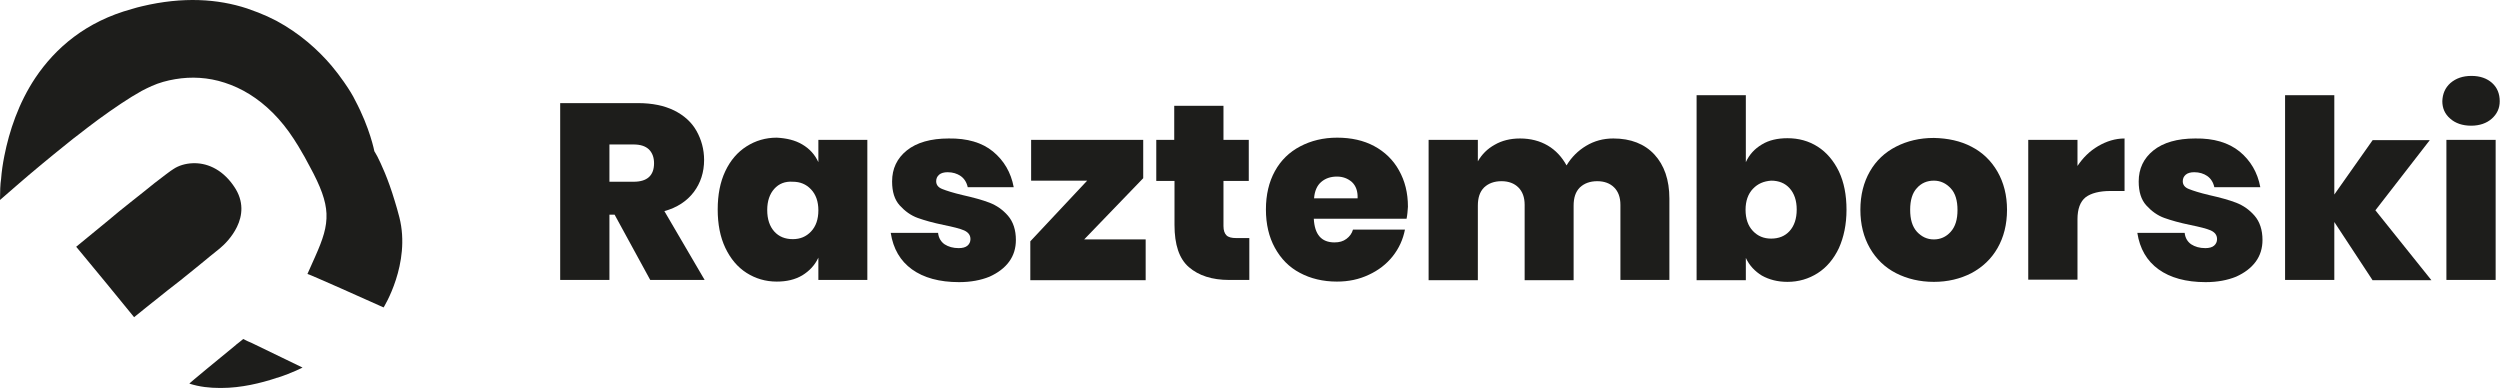
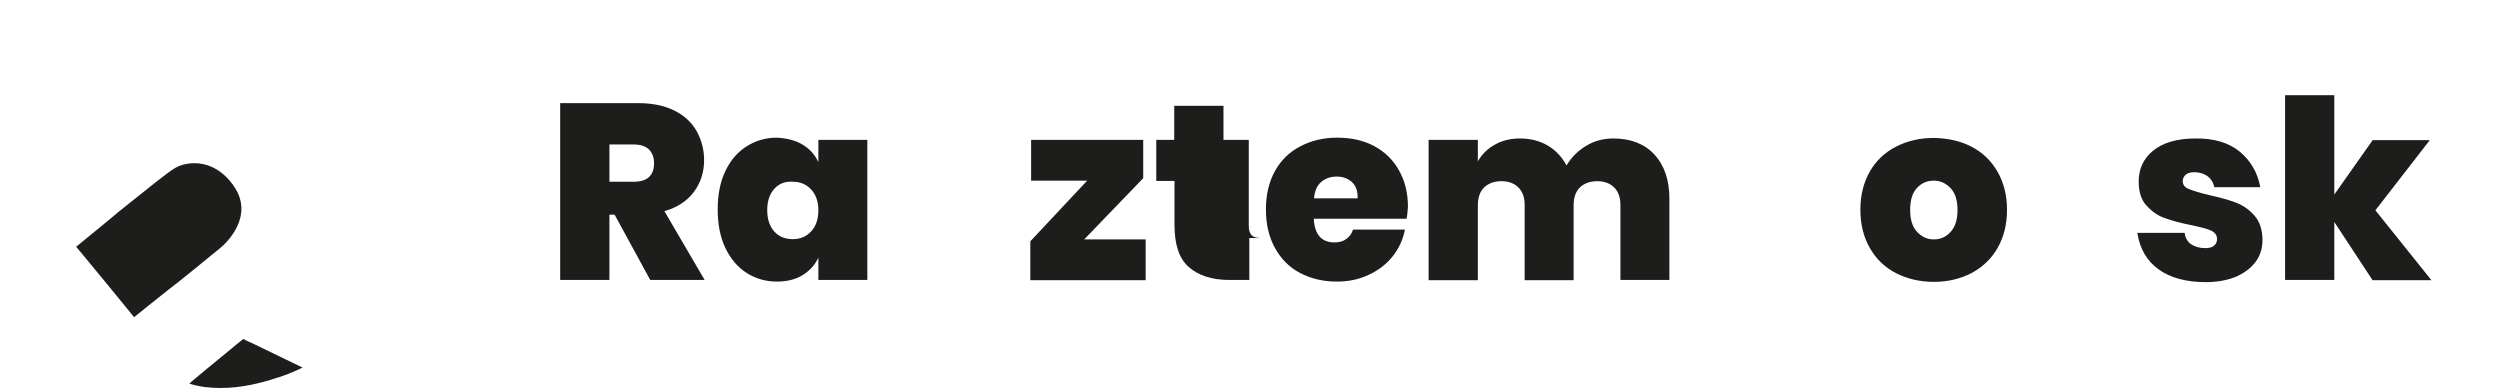
<svg xmlns="http://www.w3.org/2000/svg" version="1.1" id="Warstwa_1" x="0px" y="0px" viewBox="0 0 918.9 142.6" style="enable-background:new 0 0 918.9 142.6;" xml:space="preserve">
  <style type="text/css">
	.st0{fill:#1D1D1B;}
</style>
  <g>
    <g>
-       <path class="st0" d="M146.8,79.9c-0.6-2.2-1.1-4.2-1.7-6c-2.5-8.4-5.1-13.8-6.4-16.4c-0.7-1.3-1.1-1.9-1.1-1.9s-1.6-8.5-7.1-18.8    c-0.7-1.5-2.2-4-4.1-6.7c-1.4-2-2.9-4-4.5-5.9c-5-5.9-11.8-12-20.4-16.6c-2.1-1.1-4.3-2.1-6.6-3c-1.3-0.5-2.7-1-4.1-1.5    C80.1-0.4,67.3-1.3,52.2,2.3c-1.2,0.3-2.5,0.6-3.7,1C31.6,7.9,20.4,17.6,13,28.6C6.8,37.9,3.4,48.2,1.6,57.3c-0.6,3-1,5.8-1.2,8.5    C0.1,67.6,0,70.5,0,73.5c0,0,2.6-2.3,6.8-5.9c4.6-4,11.2-9.5,18.2-15.1c1.2-1,2.5-2,3.7-2.9c2.4-1.9,4.8-3.7,7.2-5.5    c5.9-4.3,11.5-8.1,16.2-10.7c1.3-0.7,2.6-1.3,3.7-1.8c2.7-1.2,5.6-2,8.6-2.5c5.9-1,12.1-0.7,18.2,1.3c6.2,2,12.2,5.6,17.7,11.1    c2.7,2.7,5.3,5.9,7.7,9.6c0.6,0.9,1.1,1.8,1.7,2.7c1.6,2.7,3,5.1,4.1,7.3c4.1,7.5,6,12.7,6.2,17.4c0.2,5-1.3,9.4-4.1,15.7    c-0.9,2-1.8,4.1-2.9,6.5c0-0.1,5.8,2.4,12.1,5.2c7.6,3.4,15.9,7.1,15.9,7.1S151.1,96.9,146.8,79.9z" />
      <path class="st0" d="M70.1,100c2.7-2.2,5.2-4.2,7.1-5.8c1.7-1.4,3-2.4,3.6-2.9c1.7-1.4,4.5-4.2,6.3-7.9c2-4.1,2.7-9.4-1.1-14.9    c-0.1-0.1-0.2-0.2-0.2-0.3c-4.5-6.4-10.2-8.4-15-8.2c-2.7,0.1-5.2,0.9-7,2.1c-1.2,0.7-3.7,2.7-7,5.2c0,0,0,0,0,0    c-2.6,2.1-5.7,4.6-8.9,7.1c-2.8,2.2-5.6,4.5-8.2,6.7c-6.5,5.3-11.7,9.6-11.7,9.6l1.5,1.8l9.5,11.5l10.3,12.6c0,0,0,0,0.1-0.1    c0.8-0.7,6.1-4.9,12.1-9.7l0,0C64.2,104.7,67.6,102.1,70.1,100z" />
      <path class="st0" d="M91,125.4l-1.6-0.8c0,0-0.8,0.7-2.1,1.7c-0.2,0.1-0.4,0.3-0.6,0.5c-5.4,4.4-17.3,14.2-17.1,14.2    c3.7,1.2,7.5,1.6,11.3,1.6c0.1,0,0.3,0,0.4,0c7.4,0,14.6-1.8,20.1-3.6c0.2-0.1,0.5-0.2,0.7-0.2c5.5-1.8,9.1-3.7,9.1-3.7L92.4,126    L91,125.4z" />
    </g>
    <g>
      <path class="st0" d="M239,102.9l-13.1-24H224v24h-18.1v-65h28.6c5.2,0,9.6,0.9,13.3,2.7c3.6,1.8,6.4,4.3,8.2,7.5    c1.8,3.2,2.8,6.8,2.8,10.7c0,4.5-1.3,8.5-3.8,11.8c-2.5,3.3-6.1,5.7-10.8,7l14.8,25.3H239z M224,66.8h8.9c5,0,7.5-2.3,7.5-6.8    c0-2.1-0.6-3.8-1.9-5.1c-1.3-1.2-3.1-1.8-5.7-1.8H224V66.8z" />
      <path class="st0" d="M294.9,53.1c2.7,1.6,4.6,3.7,5.9,6.5v-8.2h18v51.5h-18v-8.2c-1.3,2.8-3.3,4.9-5.9,6.5    c-2.7,1.6-5.8,2.3-9.4,2.3c-4.1,0-7.8-1.1-11.1-3.2c-3.3-2.1-5.9-5.2-7.8-9.2c-1.9-4-2.8-8.7-2.8-14.1c0-5.4,0.9-10.1,2.8-14.1    c1.9-4,4.5-7,7.8-9.1c3.3-2.1,7-3.2,11.1-3.2C289.1,50.8,292.2,51.5,294.9,53.1z M284.6,69.4c-1.7,1.9-2.6,4.5-2.6,7.8    c0,3.4,0.9,6,2.6,7.9c1.7,1.9,4,2.8,6.8,2.8c2.7,0,4.9-0.9,6.7-2.8c1.8-1.9,2.7-4.5,2.7-7.8c0-3.2-0.9-5.8-2.7-7.7    c-1.8-1.9-4-2.8-6.7-2.8C288.6,66.6,286.3,67.5,284.6,69.4z" />
-       <path class="st0" d="M365,55.7c4,3.3,6.6,7.7,7.6,13.1h-16.9c-0.4-1.8-1.3-3.2-2.6-4.1c-1.3-0.9-2.9-1.4-4.8-1.4    c-1.3,0-2.4,0.3-3.1,0.9c-0.7,0.6-1.1,1.4-1.1,2.4c0,1.3,0.7,2.3,2.3,2.9c1.5,0.6,4,1.4,7.4,2.2c4,0.9,7.3,1.8,9.9,2.8    c2.6,1,4.9,2.6,6.8,4.8c1.9,2.2,2.9,5.2,2.9,8.9c0,3-0.8,5.7-2.5,8c-1.7,2.3-4.1,4.1-7.2,5.5c-3.2,1.3-6.9,2-11.2,2    c-7.2,0-13-1.6-17.3-4.7c-4.3-3.1-6.9-7.6-7.8-13.4h17.4c0.2,1.9,1.1,3.3,2.4,4.2c1.4,0.9,3.1,1.4,5.2,1.4c1.4,0,2.5-0.3,3.2-0.9    c0.7-0.6,1.1-1.4,1.1-2.4c0-1.5-0.8-2.5-2.3-3.2c-1.6-0.7-4.1-1.3-7.5-2c-3.9-0.8-7.1-1.7-9.6-2.6c-2.5-0.9-4.7-2.5-6.6-4.6    c-1.9-2.1-2.8-5-2.8-8.8c0-4.7,1.8-8.5,5.4-11.4c3.6-2.9,8.8-4.4,15.4-4.4C355.5,50.8,361,52.4,365,55.7z" />
      <path class="st0" d="M398.5,88h22.6v15h-42.4V88.7l20.9-22.3h-20.6v-15h41.2v14.1L398.5,88z" />
-       <path class="st0" d="M459.2,87.5v15.4h-7.4c-6.3,0-11.2-1.6-14.8-4.7c-3.6-3.1-5.3-8.3-5.3-15.5V66.5H425V51.4h6.6V38.9h18.1v12.5    h9.3v15.1h-9.3v16.6c0,1.6,0.4,2.7,1.1,3.4c0.7,0.7,1.9,1,3.5,1H459.2z" />
+       <path class="st0" d="M459.2,87.5v15.4h-7.4c-6.3,0-11.2-1.6-14.8-4.7c-3.6-3.1-5.3-8.3-5.3-15.5V66.5H425V51.4h6.6V38.9h18.1v12.5    h9.3v15.1v16.6c0,1.6,0.4,2.7,1.1,3.4c0.7,0.7,1.9,1,3.5,1H459.2z" />
      <path class="st0" d="M517,80.4h-34.1c0.3,5.8,2.8,8.7,7.6,8.7c1.8,0,3.2-0.4,4.4-1.3c1.2-0.9,2-2,2.4-3.4h19.1    c-0.7,3.6-2.2,6.9-4.5,9.8c-2.3,2.9-5.3,5.2-8.8,6.8c-3.6,1.7-7.4,2.5-11.7,2.5c-5.1,0-9.7-1.1-13.6-3.2c-4-2.1-7-5.2-9.2-9.2    c-2.2-4-3.3-8.7-3.3-14.1c0-5.4,1.1-10.1,3.3-14.1c2.2-4,5.3-7,9.3-9.1c4-2.1,8.5-3.2,13.6-3.2c5.1,0,9.7,1,13.6,3.1    c3.9,2.1,7,5.1,9.1,8.9c2.2,3.9,3.3,8.3,3.3,13.4C517.4,77.5,517.3,78.9,517,80.4z M496.9,66.9c-1.5-1.3-3.3-2-5.5-2    c-2.4,0-4.3,0.7-5.8,2c-1.5,1.3-2.4,3.3-2.6,6H499C499.1,70.3,498.4,68.3,496.9,66.9z" />
      <path class="st0" d="M608.1,56.8c3.6,3.9,5.5,9.3,5.5,16.2v29.9h-18V75.3c0-2.8-0.8-4.9-2.3-6.4c-1.5-1.5-3.6-2.3-6.2-2.3    c-2.7,0-4.8,0.8-6.4,2.3c-1.6,1.6-2.3,3.8-2.3,6.7v27.4h-18V75.3c0-2.8-0.8-4.9-2.3-6.4c-1.5-1.5-3.6-2.3-6.2-2.3    c-2.7,0-4.8,0.8-6.4,2.3c-1.6,1.6-2.3,3.8-2.3,6.7v27.4h-18.1V51.4h18.1v7.9c1.5-2.6,3.5-4.6,6.2-6.1c2.6-1.5,5.7-2.3,9.3-2.3    c3.9,0,7.3,0.9,10.2,2.6c2.9,1.7,5.2,4.2,6.9,7.3c1.8-3,4.2-5.4,7.2-7.2c3-1.8,6.3-2.7,10-2.7C599.4,50.9,604.5,52.9,608.1,56.8z" />
-       <path class="st0" d="M668.1,53.9c3.3,2.1,5.9,5.2,7.8,9.1c1.9,4,2.8,8.7,2.8,14.1c0,5.4-1,10.1-2.8,14.1c-1.9,4-4.5,7.1-7.8,9.2    c-3.3,2.1-7,3.2-11.1,3.2c-3.6,0-6.7-0.8-9.4-2.3c-2.6-1.6-4.6-3.7-5.9-6.5v8.2h-18.1V35h18.1v24.6c1.3-2.8,3.2-4.9,5.9-6.5    c2.6-1.6,5.8-2.3,9.4-2.3C661.1,50.8,664.8,51.8,668.1,53.9z M644.3,69.4c-1.8,1.9-2.7,4.5-2.7,7.7c0,3.3,0.9,5.9,2.7,7.8    c1.8,1.9,4,2.8,6.7,2.8c2.8,0,5.1-0.9,6.8-2.8c1.7-1.9,2.6-4.5,2.6-7.9c0-3.3-0.9-5.9-2.6-7.8c-1.7-1.9-4-2.8-6.8-2.8    C648.3,66.6,646.1,67.5,644.3,69.4z" />
      <path class="st0" d="M724.6,53.9c4.1,2.1,7.3,5.2,9.6,9.2c2.3,4,3.5,8.7,3.5,14c0,5.4-1.2,10.1-3.5,14.1c-2.3,4-5.5,7-9.6,9.2    c-4.1,2.1-8.7,3.2-13.8,3.2c-5.1,0-9.8-1.1-13.9-3.2c-4.1-2.1-7.3-5.2-9.6-9.2c-2.3-4-3.5-8.7-3.5-14.1c0-5.4,1.2-10.1,3.5-14.1    c2.3-4,5.5-7,9.6-9.1c4.1-2.1,8.7-3.2,13.9-3.2C715.9,50.8,720.6,51.8,724.6,53.9z M704.6,69.1c-1.7,1.8-2.5,4.5-2.5,8    c0,3.6,0.8,6.2,2.5,8.1c1.7,1.8,3.7,2.8,6.2,2.8c2.4,0,4.5-0.9,6.2-2.8c1.7-1.9,2.5-4.5,2.5-8s-0.8-6.2-2.5-8    c-1.7-1.8-3.7-2.8-6.2-2.8C708.3,66.4,706.2,67.3,704.6,69.1z" />
-       <path class="st0" d="M771.2,53.7c3.1-1.8,6.3-2.8,9.7-2.8v19.3h-5.2c-4,0-7.1,0.8-9.1,2.3c-2,1.6-3,4.3-3,8.1v22.2h-18.1V51.4    h18.1v9.6C765.6,58,768.1,55.5,771.2,53.7z" />
      <path class="st0" d="M823.2,55.7c4,3.3,6.6,7.7,7.6,13.1h-16.9c-0.4-1.8-1.3-3.2-2.6-4.1c-1.3-0.9-2.9-1.4-4.8-1.4    c-1.3,0-2.4,0.3-3.1,0.9c-0.7,0.6-1.1,1.4-1.1,2.4c0,1.3,0.7,2.3,2.3,2.9c1.5,0.6,4,1.4,7.4,2.2c4,0.9,7.3,1.8,9.9,2.8    c2.6,1,4.9,2.6,6.8,4.8c1.9,2.2,2.9,5.2,2.9,8.9c0,3-0.8,5.7-2.5,8c-1.7,2.3-4.1,4.1-7.2,5.5c-3.2,1.3-6.9,2-11.2,2    c-7.2,0-13-1.6-17.3-4.7c-4.3-3.1-6.9-7.6-7.8-13.4h17.4c0.2,1.9,1.1,3.3,2.4,4.2c1.4,0.9,3.1,1.4,5.2,1.4c1.4,0,2.5-0.3,3.2-0.9    c0.7-0.6,1.1-1.4,1.1-2.4c0-1.5-0.8-2.5-2.3-3.2c-1.6-0.7-4.1-1.3-7.5-2c-3.9-0.8-7.1-1.7-9.6-2.6c-2.5-0.9-4.7-2.5-6.6-4.6    c-1.9-2.1-2.8-5-2.8-8.8c0-4.7,1.8-8.5,5.4-11.4c3.6-2.9,8.8-4.4,15.4-4.4C813.7,50.8,819.1,52.4,823.2,55.7z" />
      <path class="st0" d="M872,102.9L858,81.6v21.3h-18.1V35H858v36.5l14.1-20h21l-20,25.8l20.6,25.7H872z" />
-       <path class="st0" d="M900.7,30.5c2-1.7,4.5-2.6,7.7-2.6c3.2,0,5.7,0.9,7.6,2.6c1.9,1.7,2.8,4,2.8,6.7c0,2.6-1,4.7-2.9,6.4    c-1.9,1.7-4.5,2.6-7.6,2.6c-3.2,0-5.8-0.9-7.7-2.6c-2-1.7-2.9-3.9-2.9-6.4C897.8,34.5,898.7,32.3,900.7,30.5z M917.3,51.4v51.5    h-18.1V51.4H917.3z" />
    </g>
  </g>
</svg>